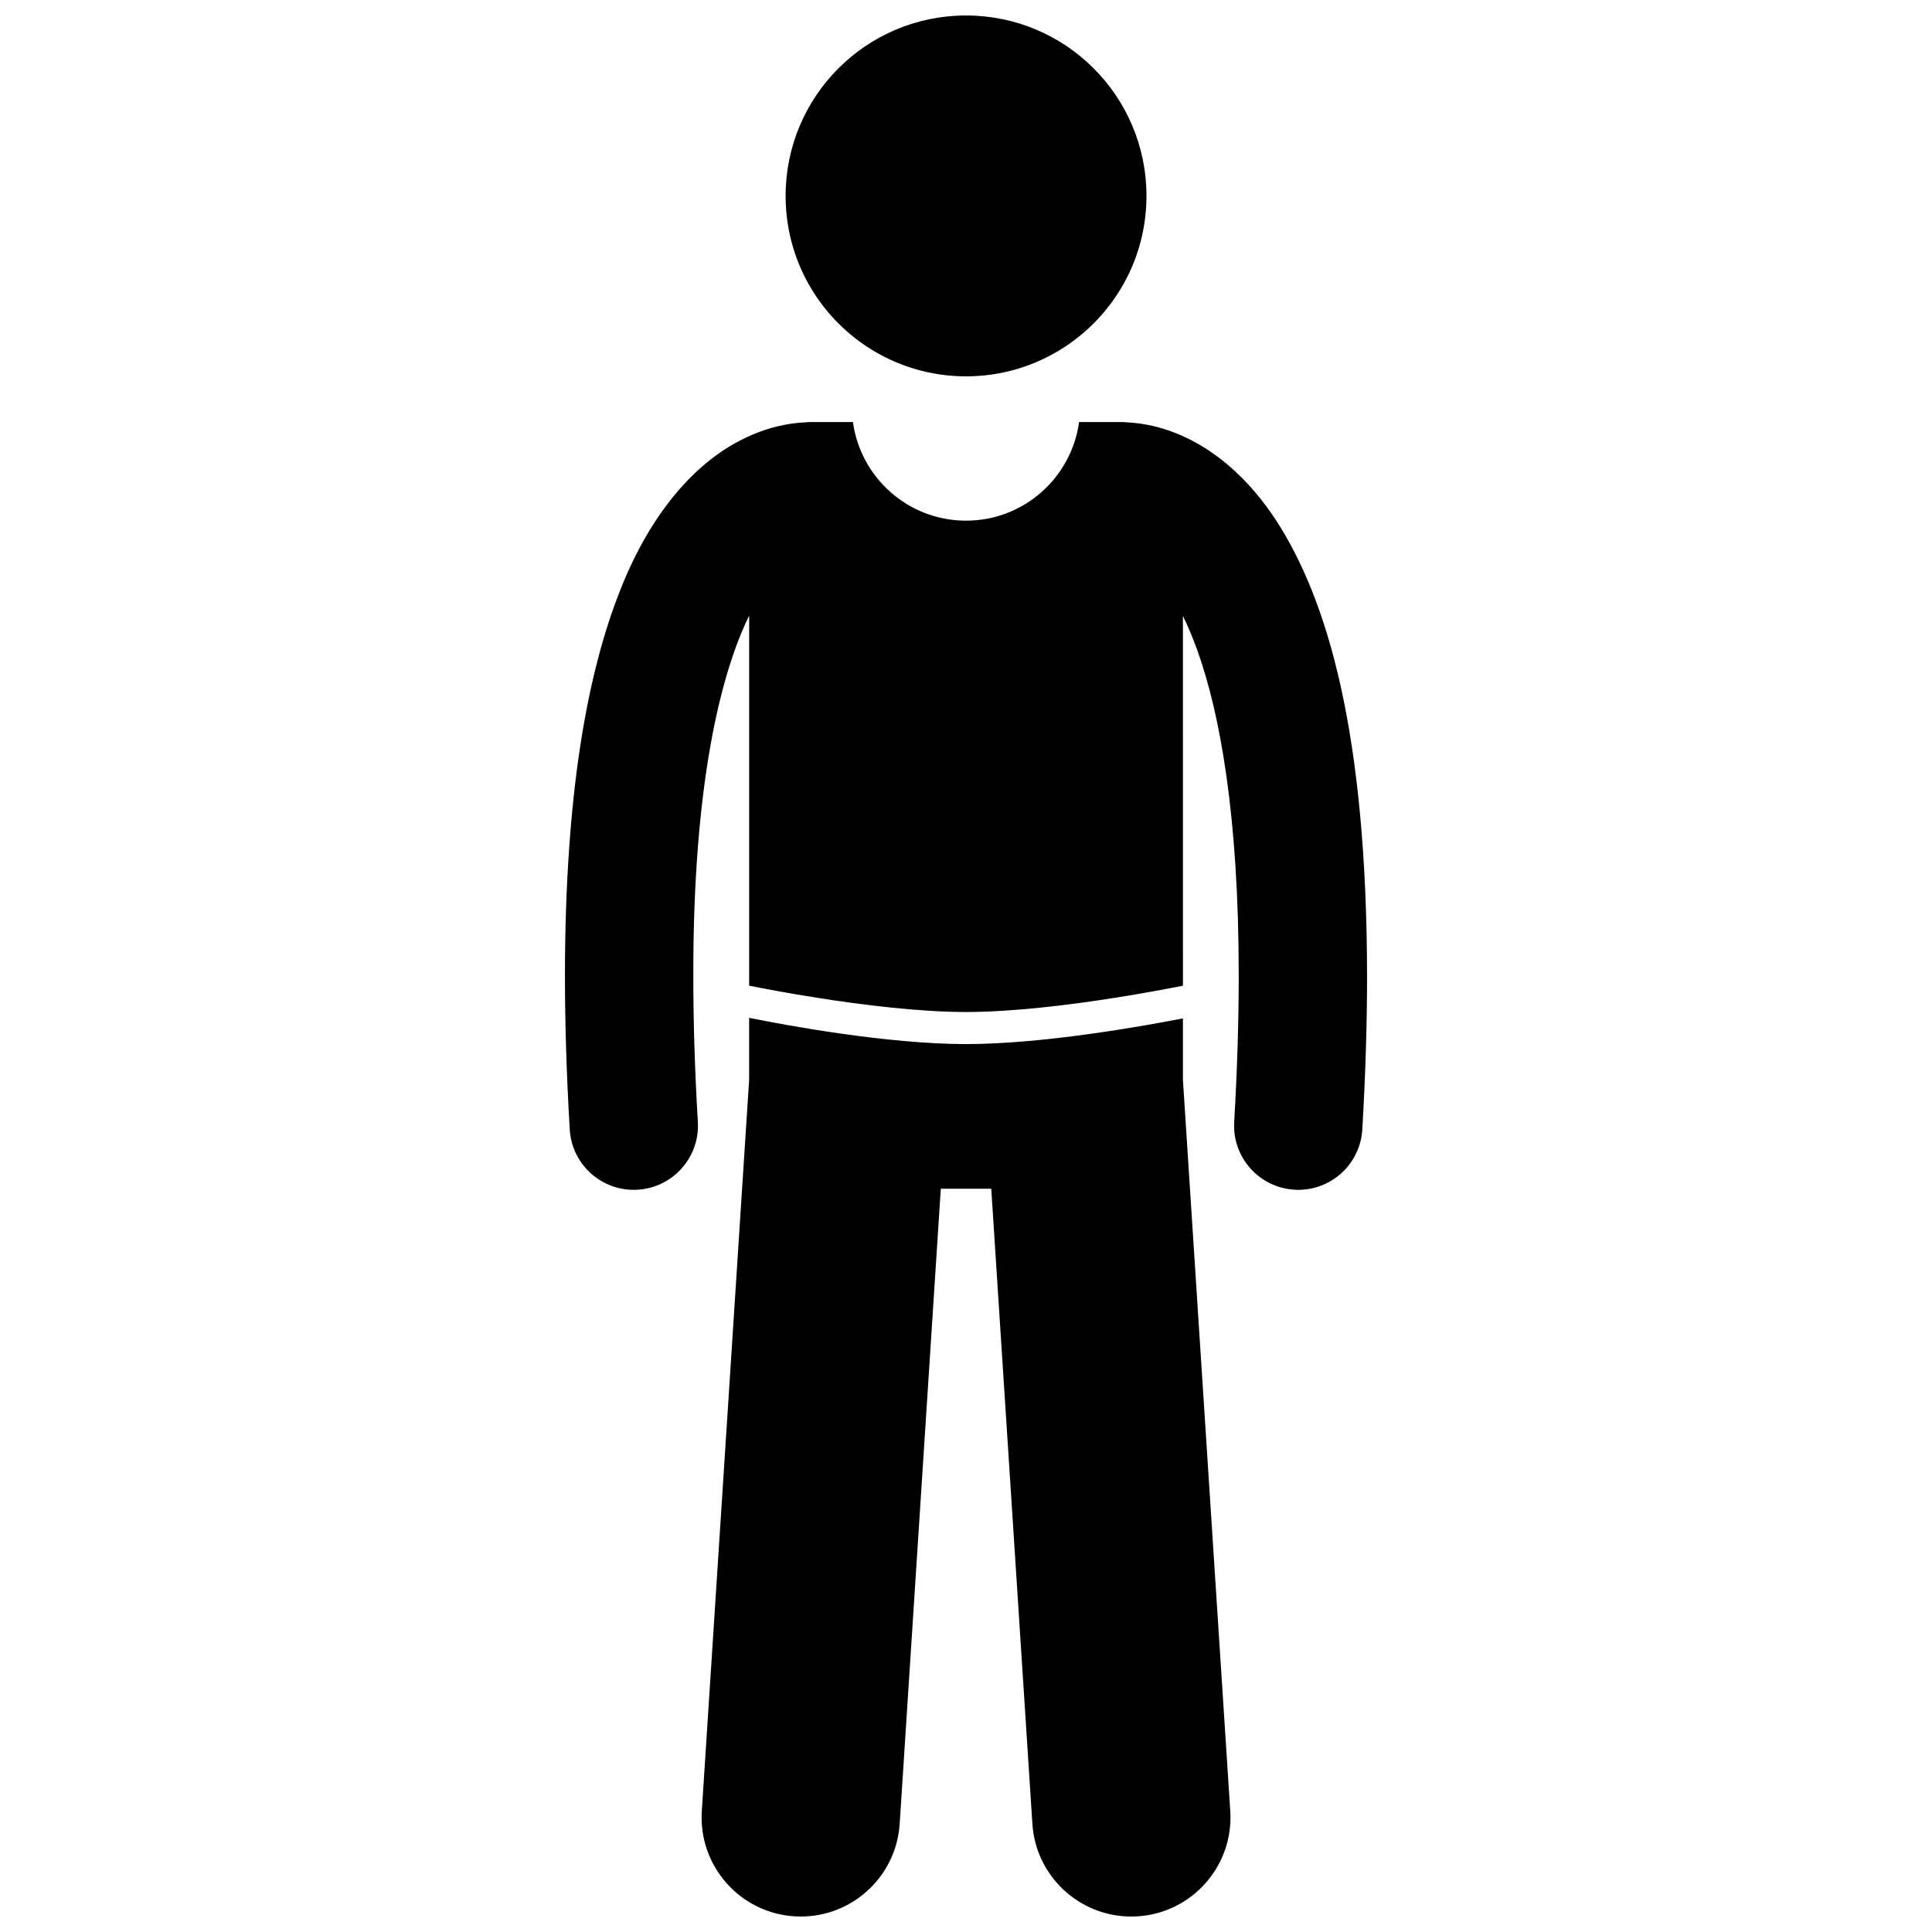
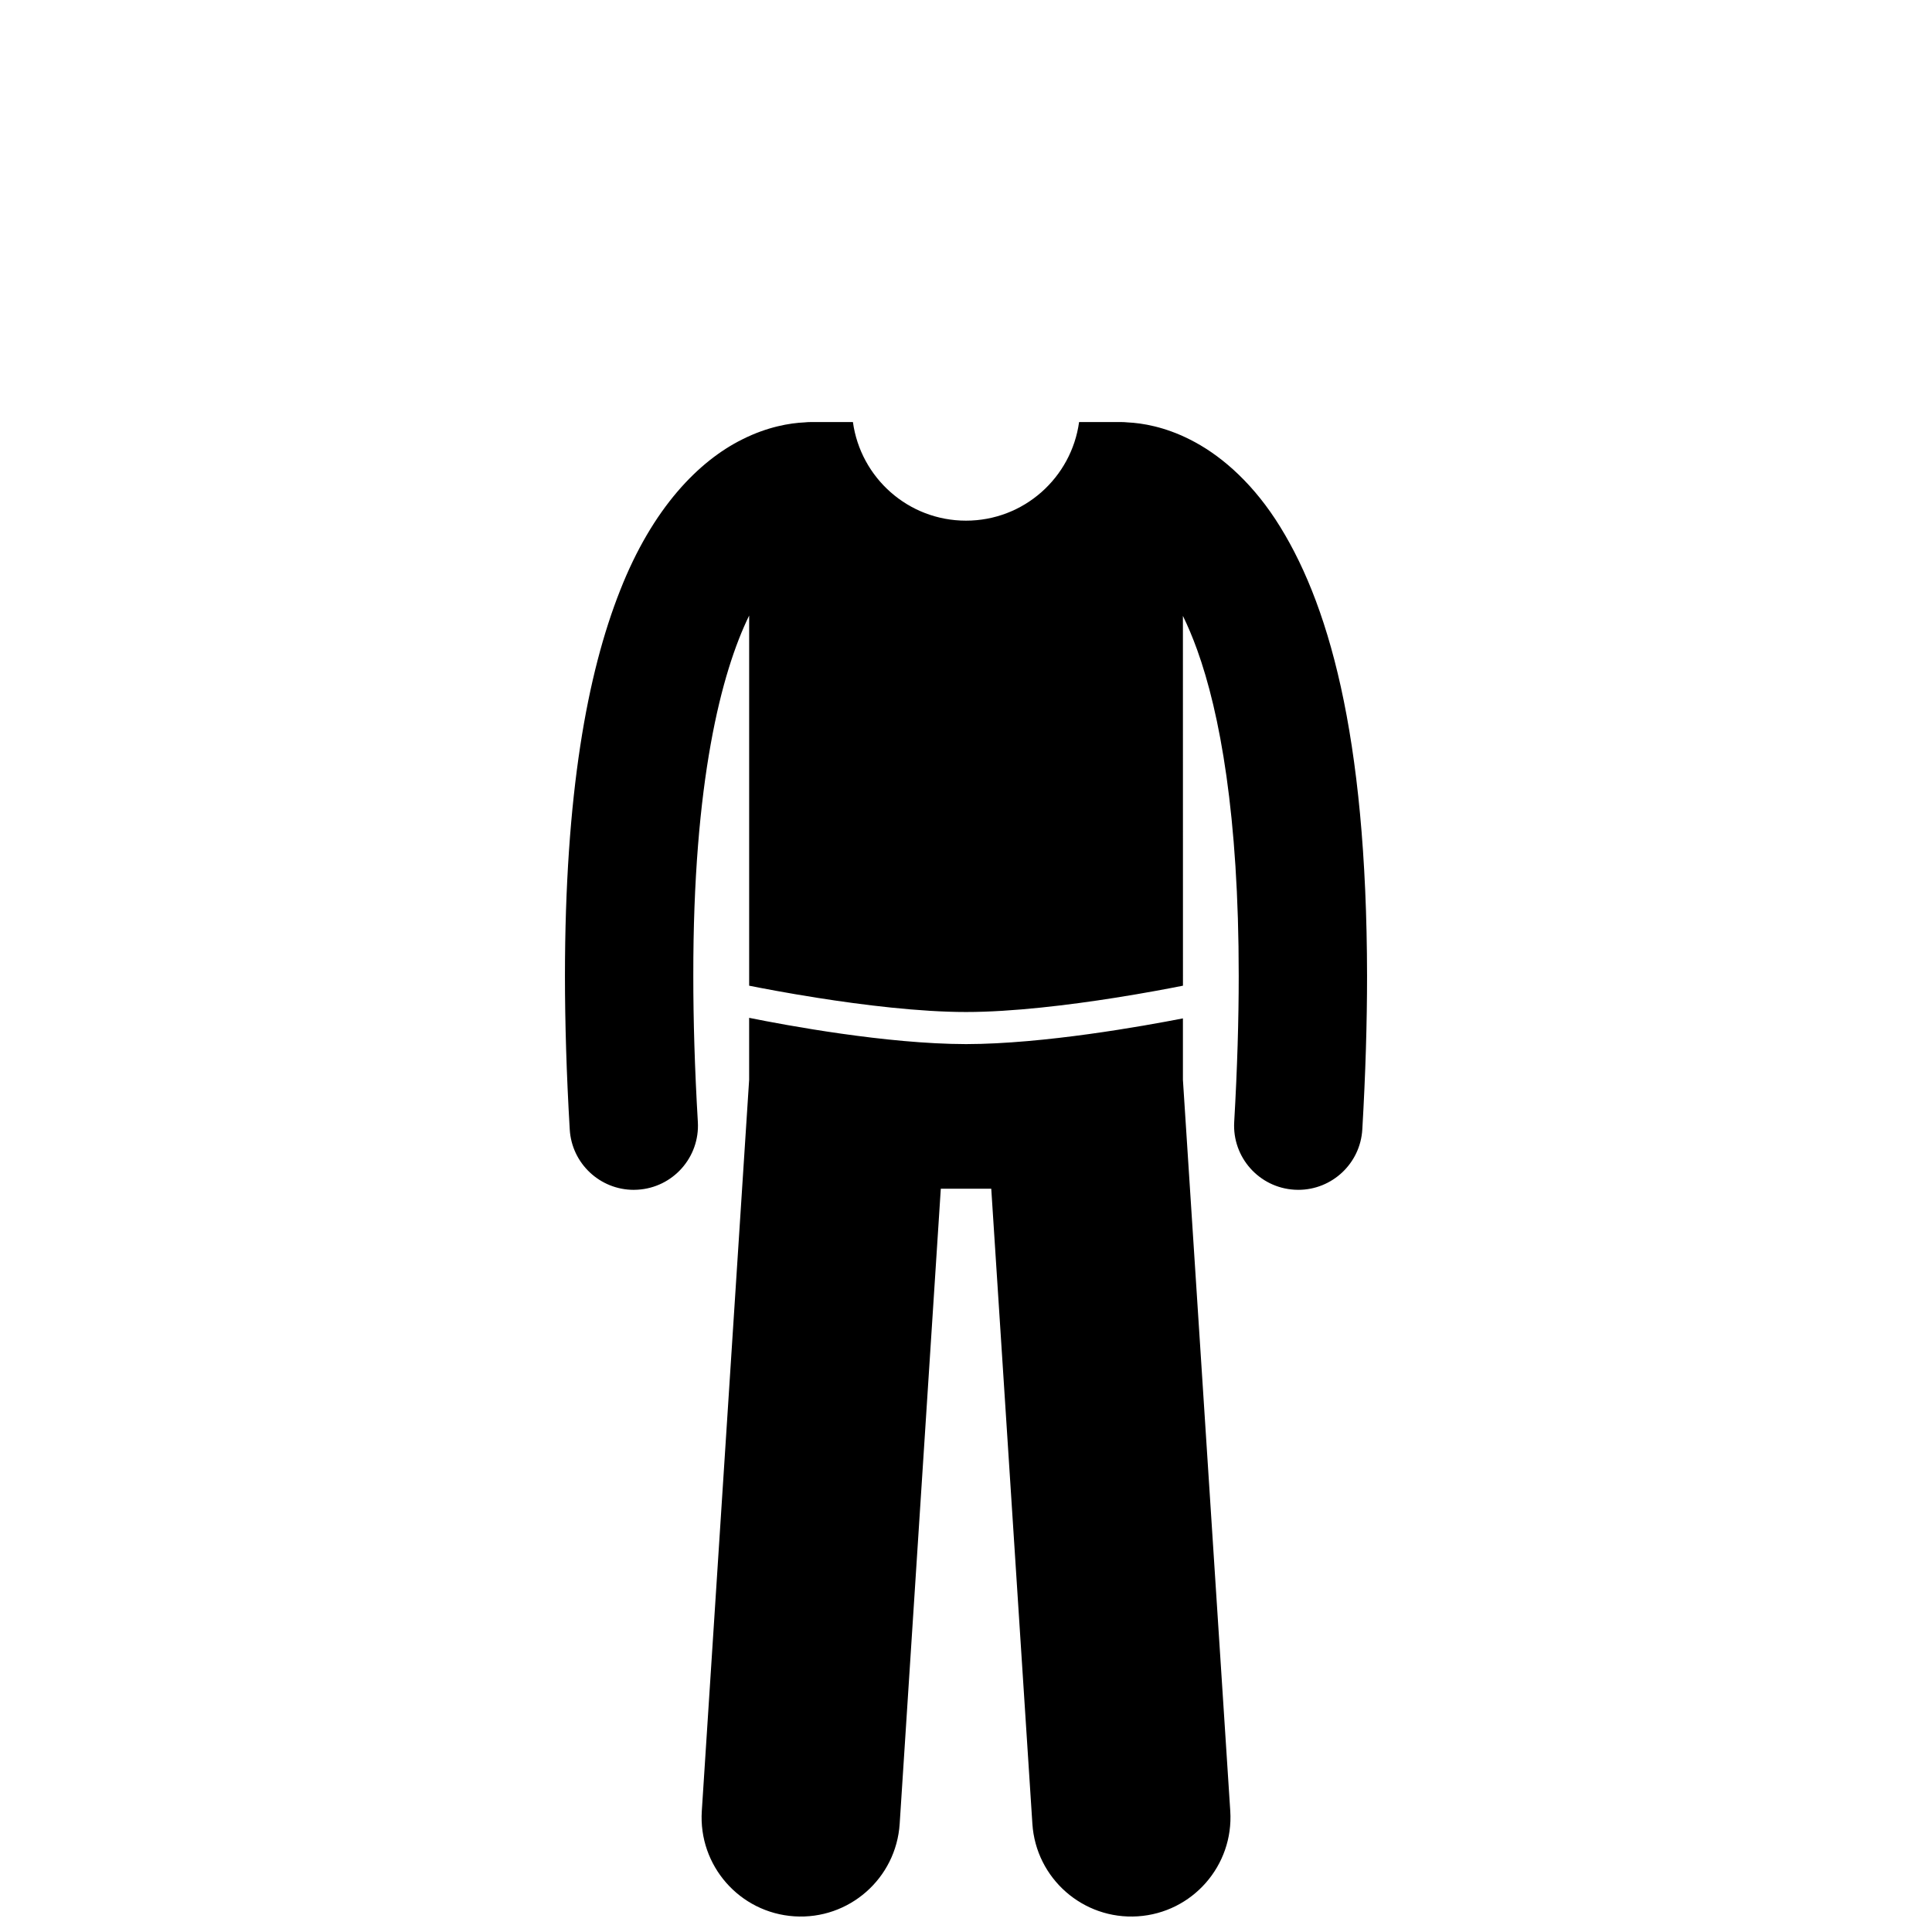
<svg xmlns="http://www.w3.org/2000/svg" width="800px" height="800px" version="1.1" viewBox="144 144 512 512">
  <defs>
    <clipPath id="b">
      <path d="m329 413h142v238.9h-142z" />
    </clipPath>
    <clipPath id="a">
-       <path d="m352 148.09h96v95.906h-96z" />
-     </clipPath>
+       </clipPath>
  </defs>
  <path d="m311.94 459.32c0.34 0 0.676-0.012 1.02-0.035 9.375-0.547 16.527-8.598 15.977-17.965-0.832-14.133-1.211-27.008-1.203-38.723-0.074-51.461 7.434-80.375 14.801-95.469v98.09c3.481 0.695 10.051 1.953 18.074 3.215 11.965 1.891 27.102 3.762 39.406 3.758 12.305 0.004 27.441-1.867 39.406-3.758 8.02-1.262 14.594-2.519 18.074-3.215l-0.012-98c1.262 2.586 2.531 5.551 3.781 9.012 5.988 16.605 11.027 43.844 11.008 86.363 0 11.723-0.375 24.598-1.195 38.73-0.551 9.375 6.606 17.418 15.984 17.965 0.336 0.016 0.668 0.031 1.004 0.031 8.938 0 16.434-6.977 16.961-16.012 0.859-14.738 1.258-28.27 1.258-40.711-0.086-64.145-10.332-99.645-24.301-120.99-6.981-10.598-15.148-17.391-22.699-21.156-6.668-3.367-12.605-4.336-16.5-4.512-0.566-0.059-1.141-0.09-1.727-0.09h-11.086c-2.031 14.754-14.652 26.133-29.969 26.133s-27.938-11.375-29.969-26.133h-11.09c-0.574 0-1.145 0.031-1.707 0.09-3.891 0.172-9.848 1.145-16.527 4.508-11.43 5.672-23.758 18.074-32.379 40.043-8.723 22.059-14.582 53.953-14.613 102.11 0.008 12.441 0.402 25.98 1.27 40.715 0.531 9.035 8.02 16 16.953 16.008z" />
  <g clip-path="url(#b)">
    <path d="m342.53 413.73v16.438l-12.543 193.76c-0.941 14.484 10.043 26.98 24.52 27.918 14.48 0.938 26.98-10.035 27.918-24.523l10.898-168.3h13.371l10.898 168.3c0.938 14.488 13.441 25.461 27.922 24.523 14.477-0.938 25.457-13.43 24.52-27.918l-12.547-193.77v-16.277c-10.391 2.027-36.863 6.793-57.48 6.816-21.098-0.027-47.883-5.023-57.477-6.961z" />
  </g>
  <g clip-path="url(#a)">
    <path d="m425.93 236.09c13.172-8.516 21.898-23.32 21.898-40.172 0-26.406-21.41-47.816-47.816-47.816-26.414 0-47.816 21.41-47.816 47.816 0 16.855 8.727 31.66 21.898 40.176 7.465 4.824 16.359 7.641 25.918 7.641 9.555 0 18.449-2.816 25.918-7.644z" />
  </g>
</svg>